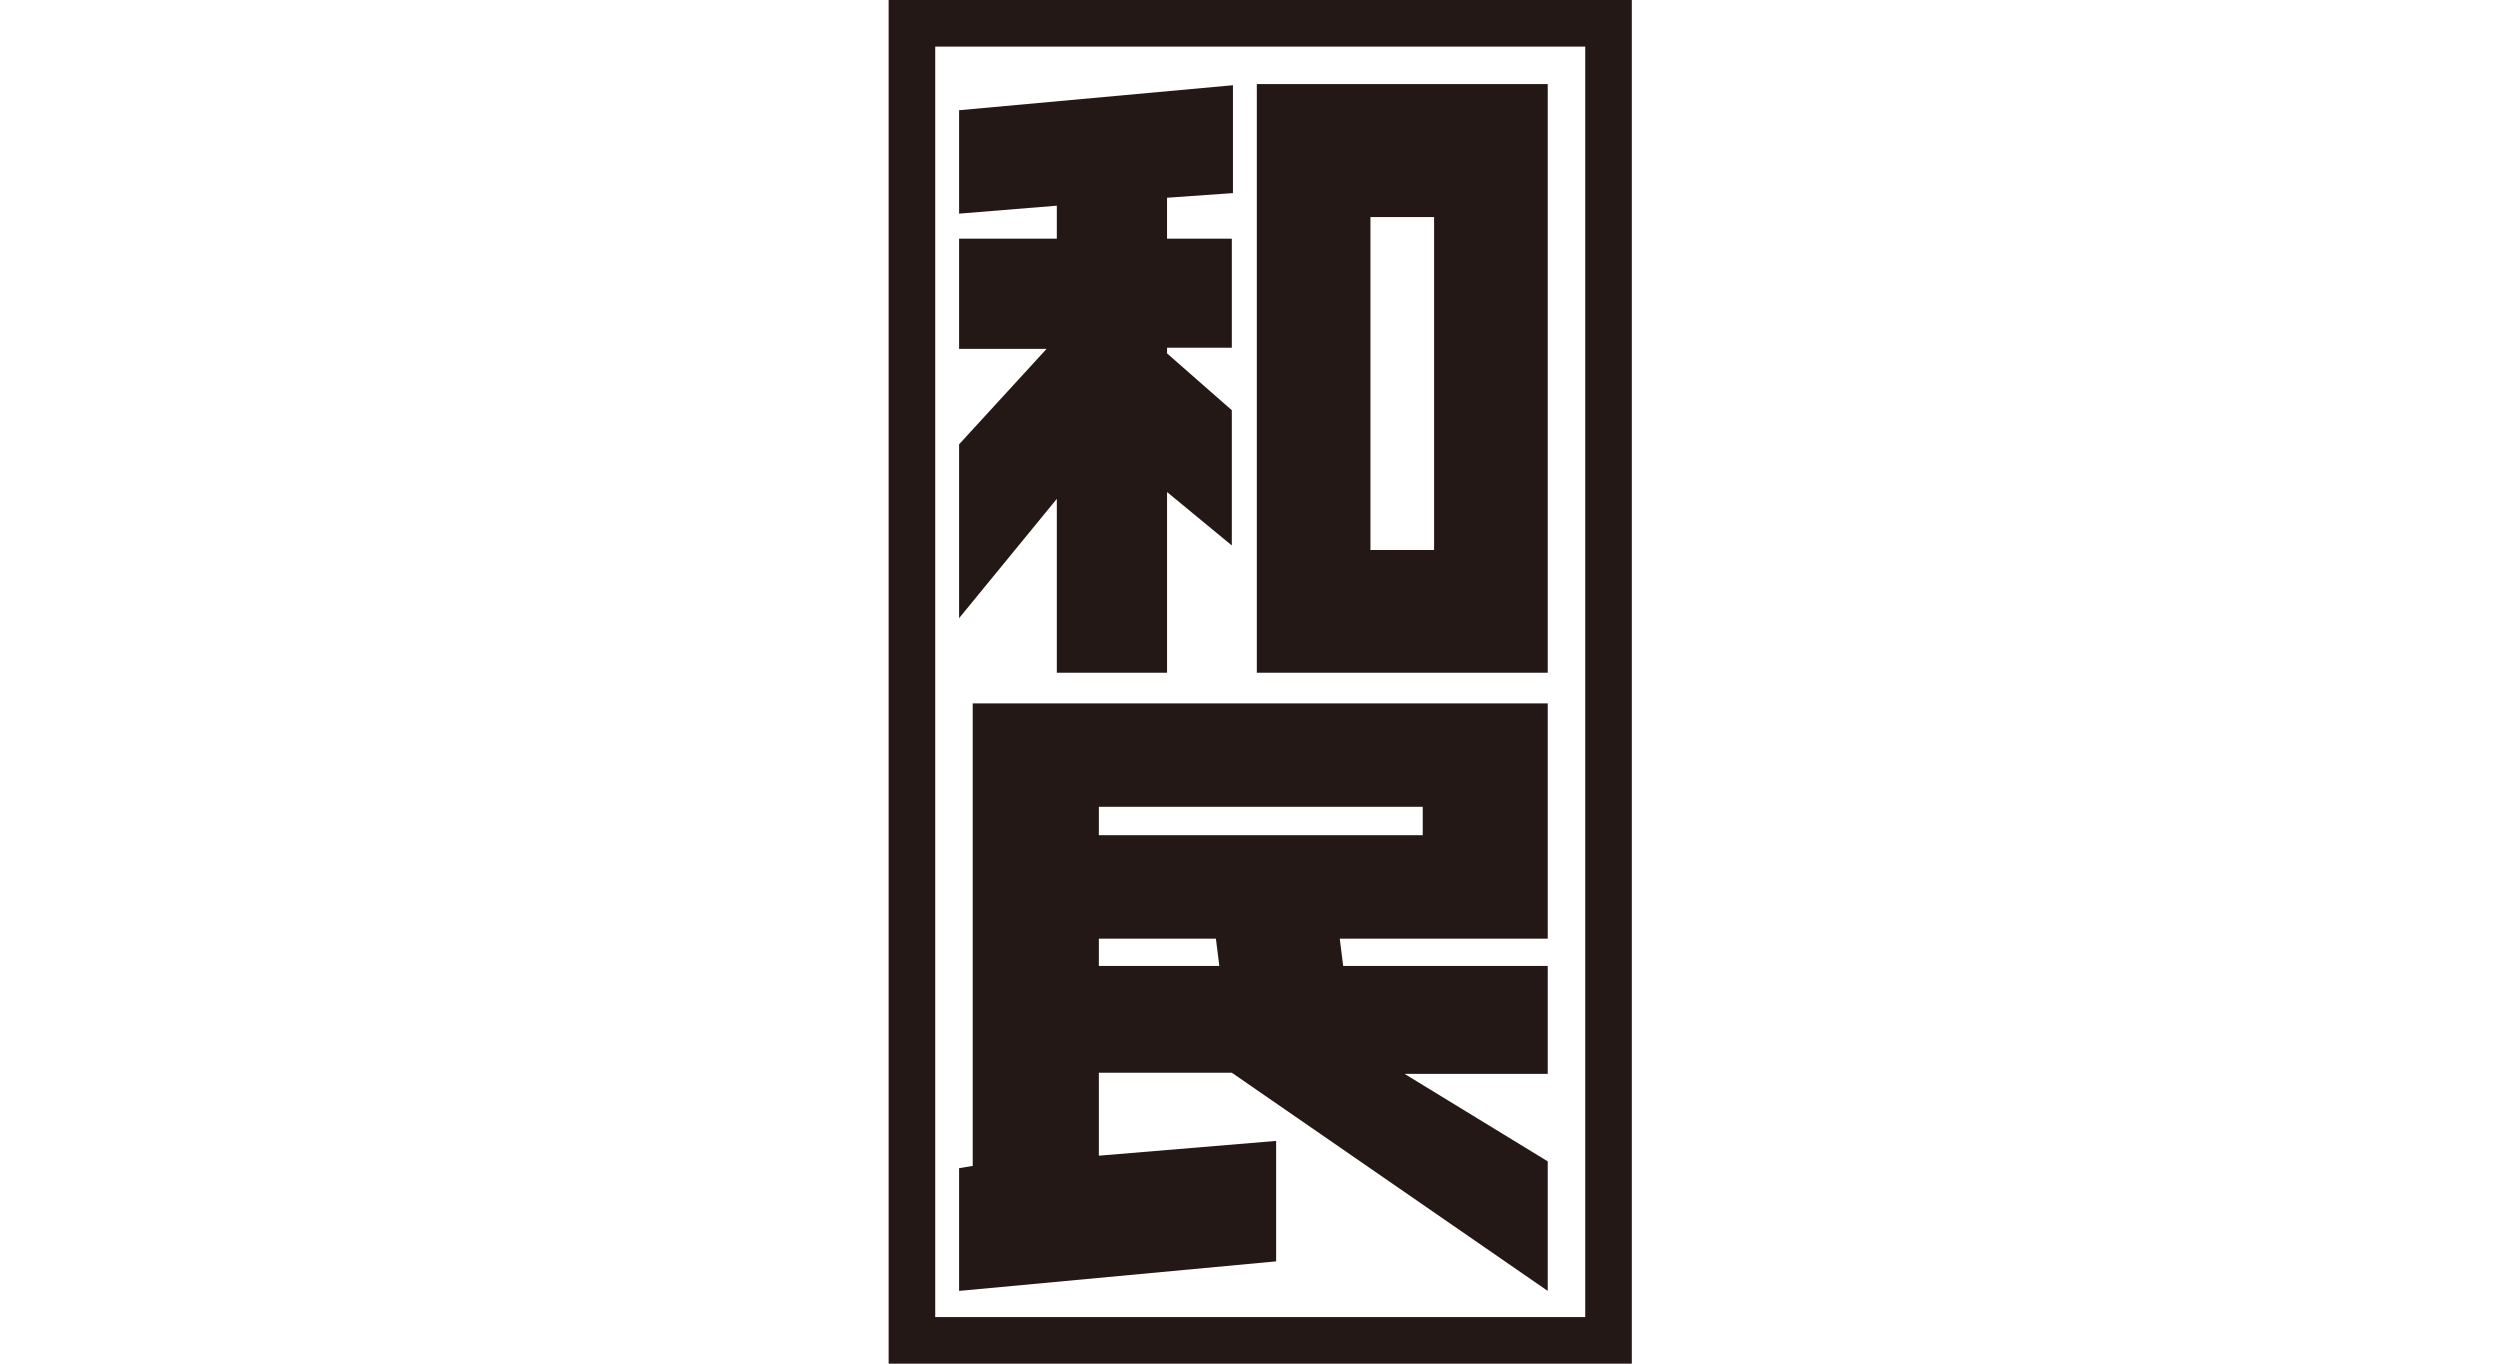
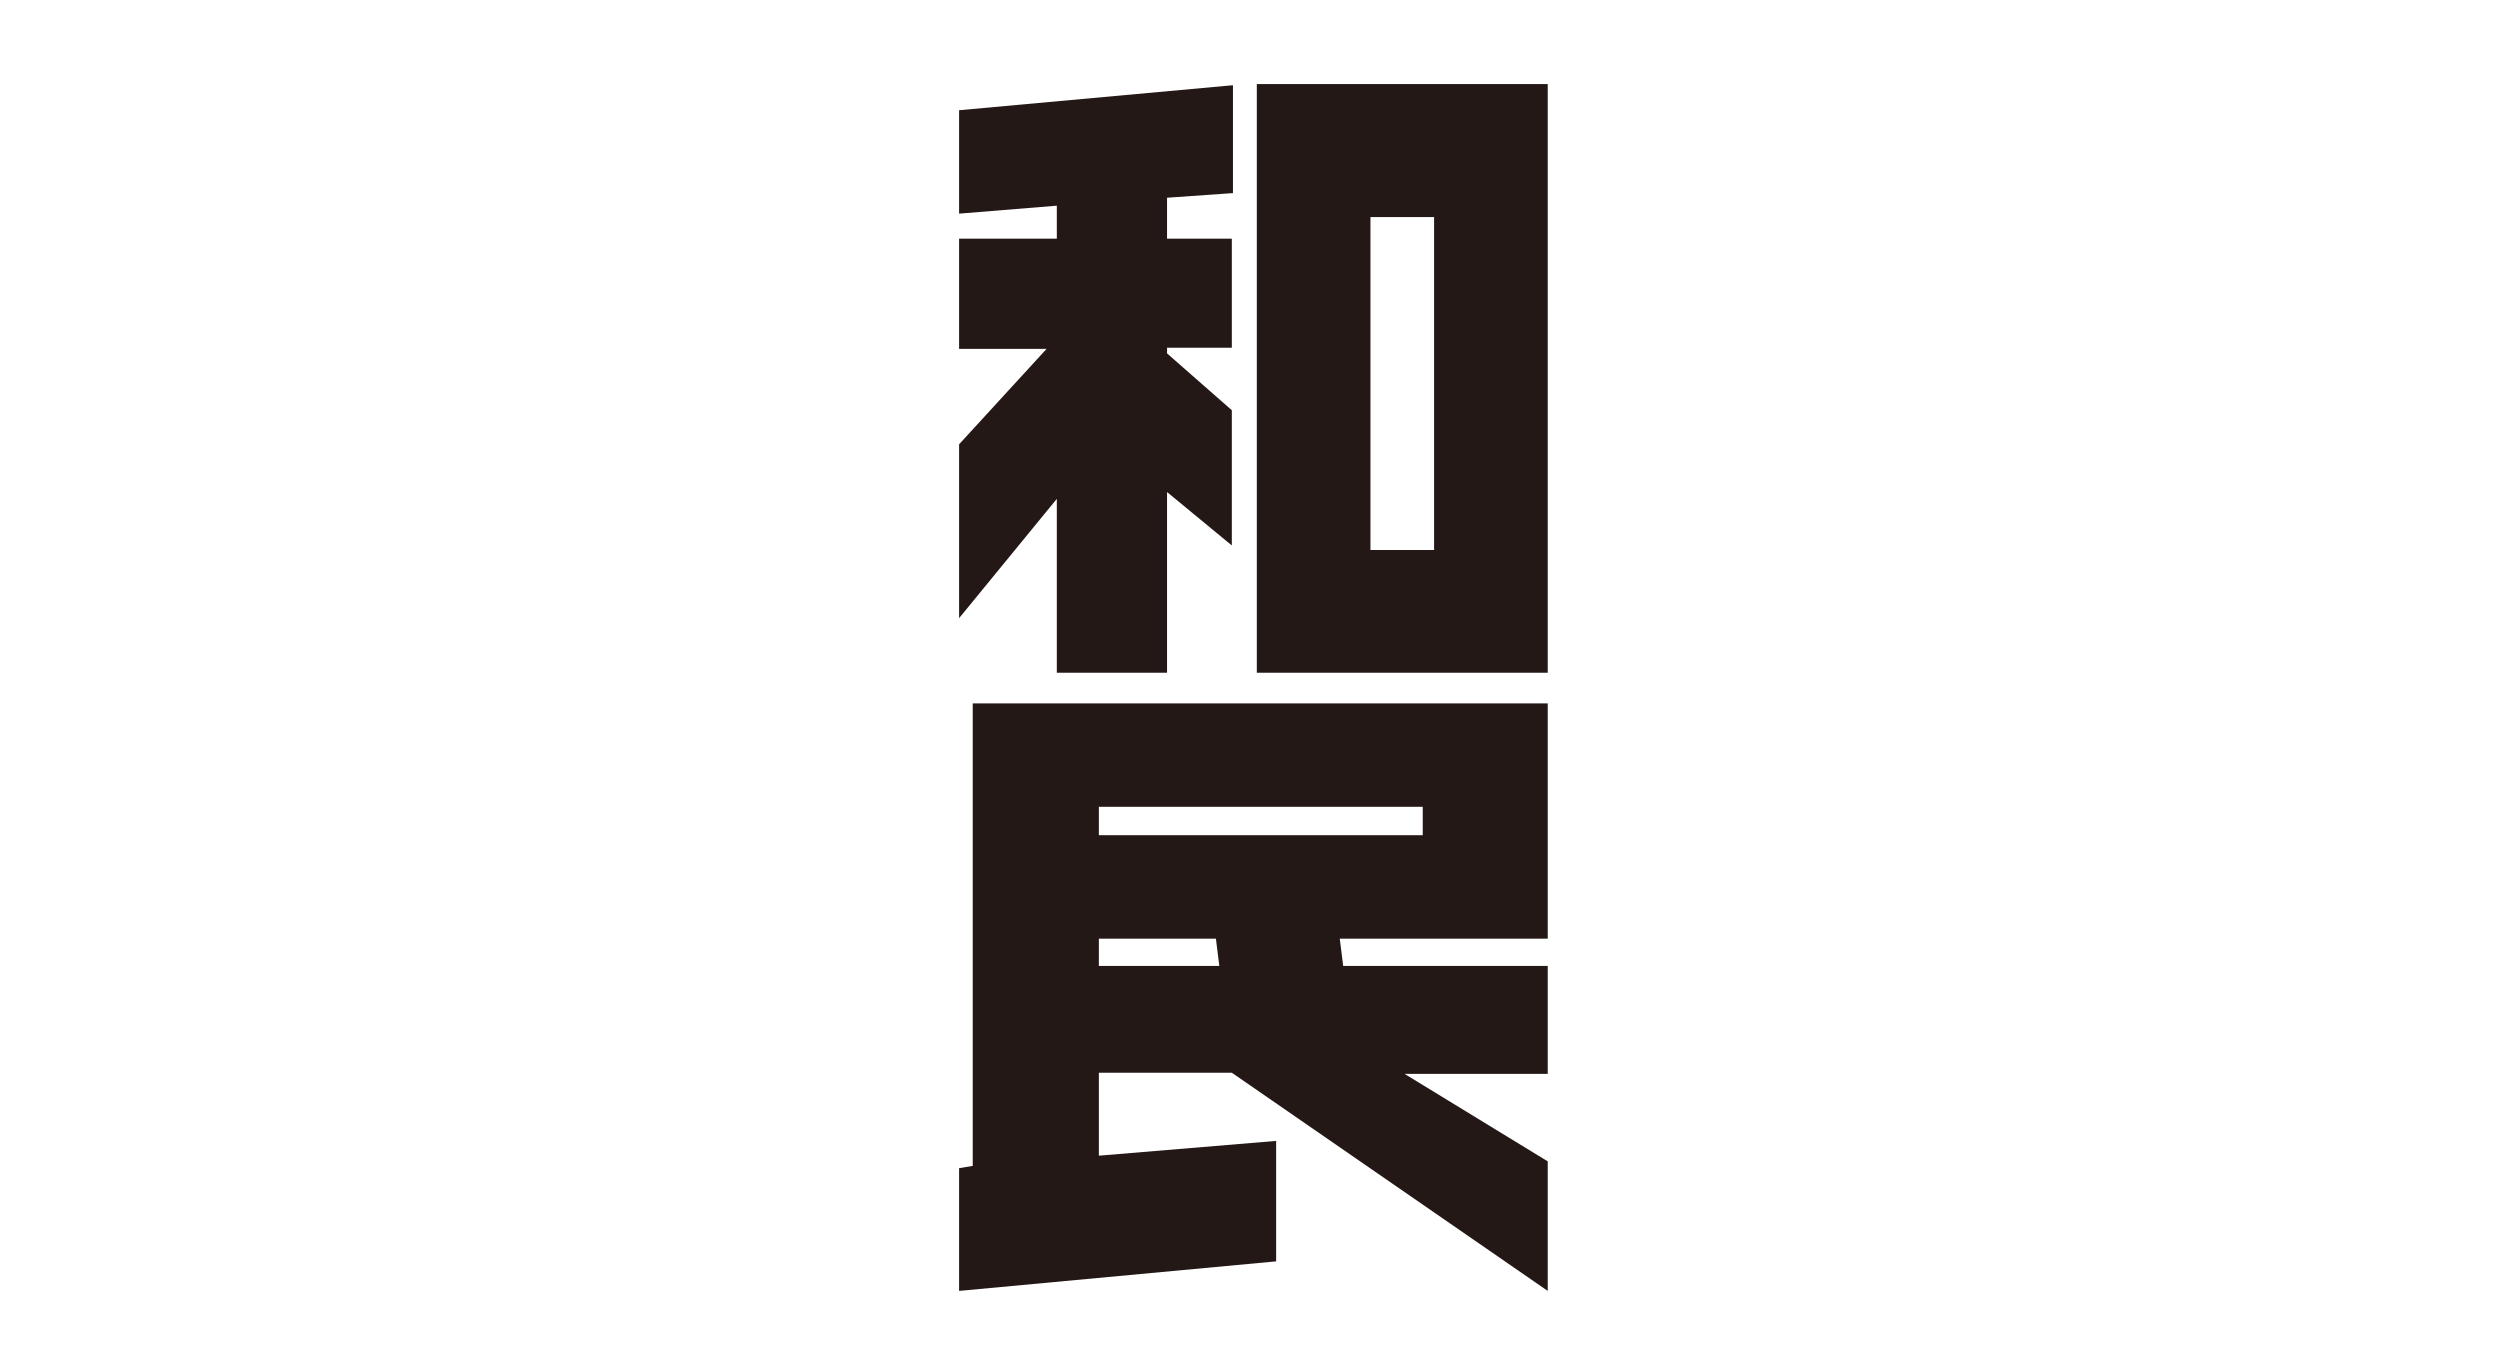
<svg xmlns="http://www.w3.org/2000/svg" version="1.1" x="0px" y="0px" viewBox="0 0 220 120" style="enable-background:new 0 0 220 120;" xml:space="preserve">
  <style type="text/css">
	.st0{fill:#FFFFFF;}
	.st1{fill:none;}
	.st2{fill:#231815;}
	.st3{fill:#E8380D;}
	.st4{fill:#E85291;}
	.st5{clip-path:url(#SVGID_2_);}
	.st6{fill:#3A5441;}
	.st7{fill:#D7000F;}
	.st8{fill:#BF9A0E;}
	.st9{fill:#1DADE5;}
	.st10{fill:#1414A0;}
	.st11{fill:#002B62;}
	.st12{fill:#EB6E00;}
	.st13{fill:#5084C4;}
	.st14{fill-rule:evenodd;clip-rule:evenodd;fill:#E73826;}
	.st15{fill-rule:evenodd;clip-rule:evenodd;fill:#DBDCDC;}
	.st16{fill:#E73826;}
	.st17{fill:#680015;}
	.st18{fill:#004399;}
	.st19{fill:#403F41;}
	.st20{fill:#76787B;}
	.st21{fill:#C3102F;}
	.st22{fill:#BE2325;}
	.st23{fill:#0085CD;}
	.st24{fill:#0B308E;}
	.st25{fill:#FCCF00;}
	.st26{fill:#ED6C00;}
	.st27{fill:#E60020;}
	.st28{fill:#00755D;}
	.st29{fill:#FFE100;}
	.st30{fill:#006CB6;}
	.st31{fill:#0074BE;}
	.st32{fill:#4A69AF;}
	.st33{fill:#C9D100;}
	.st34{fill:#E50012;}
	.st35{opacity:0.4;fill:#231815;enable-background:new    ;}
	.st36{fill:#C3A249;}
	.st37{fill:#D80916;}
	.st38{fill:#004689;}
	.st39{fill:#484137;}
	.st40{fill:#C5C2B0;}
</style>
  <g id="背景_1_">
    <rect class="st0" width="220" height="120" />
    <g>
      <rect x="82.3" y="4.1" class="st0" width="57.2" height="111.8" />
      <g>
        <path class="st2" d="M108.4,17l-5.7,0.4V21h5.7v9.6l-5.7,0v0.5l5.7,5v11.9l-5.7-4.7v15.9H93V43.9l-8.6,10.5V39.1l7.7-8.4l-7.7,0     V21H93v-2.9l-8.6,0.7V9.7l24.1-2.2V17z M136.2,7.4v51.8h-25.6V7.4H136.2z M126.2,48.5V19.1h-5.6v29.3H126.2z" />
        <path class="st2" d="M136.2,61.9v20.7h-18.3l0.3,2.4h18v9.5h-12.6l12.6,7.7v11.4l-27.8-19.2H96.7v7.3l15.6-1.3v10.6l-27.9,2.6     v-10.8l1.2-0.2V61.9H136.2z M125.2,73.5V71H96.7v2.5H125.2z M96.7,82.6V85h10.6l-0.3-2.4H96.7z" />
        <g>
-           <path class="st2" d="M143.6,120H78.2V0h65.4V120z M82.3,115.9h57.2V4.1H82.3V115.9z" />
-         </g>
+           </g>
      </g>
    </g>
  </g>
  <g id="ロゴ">
</g>
</svg>